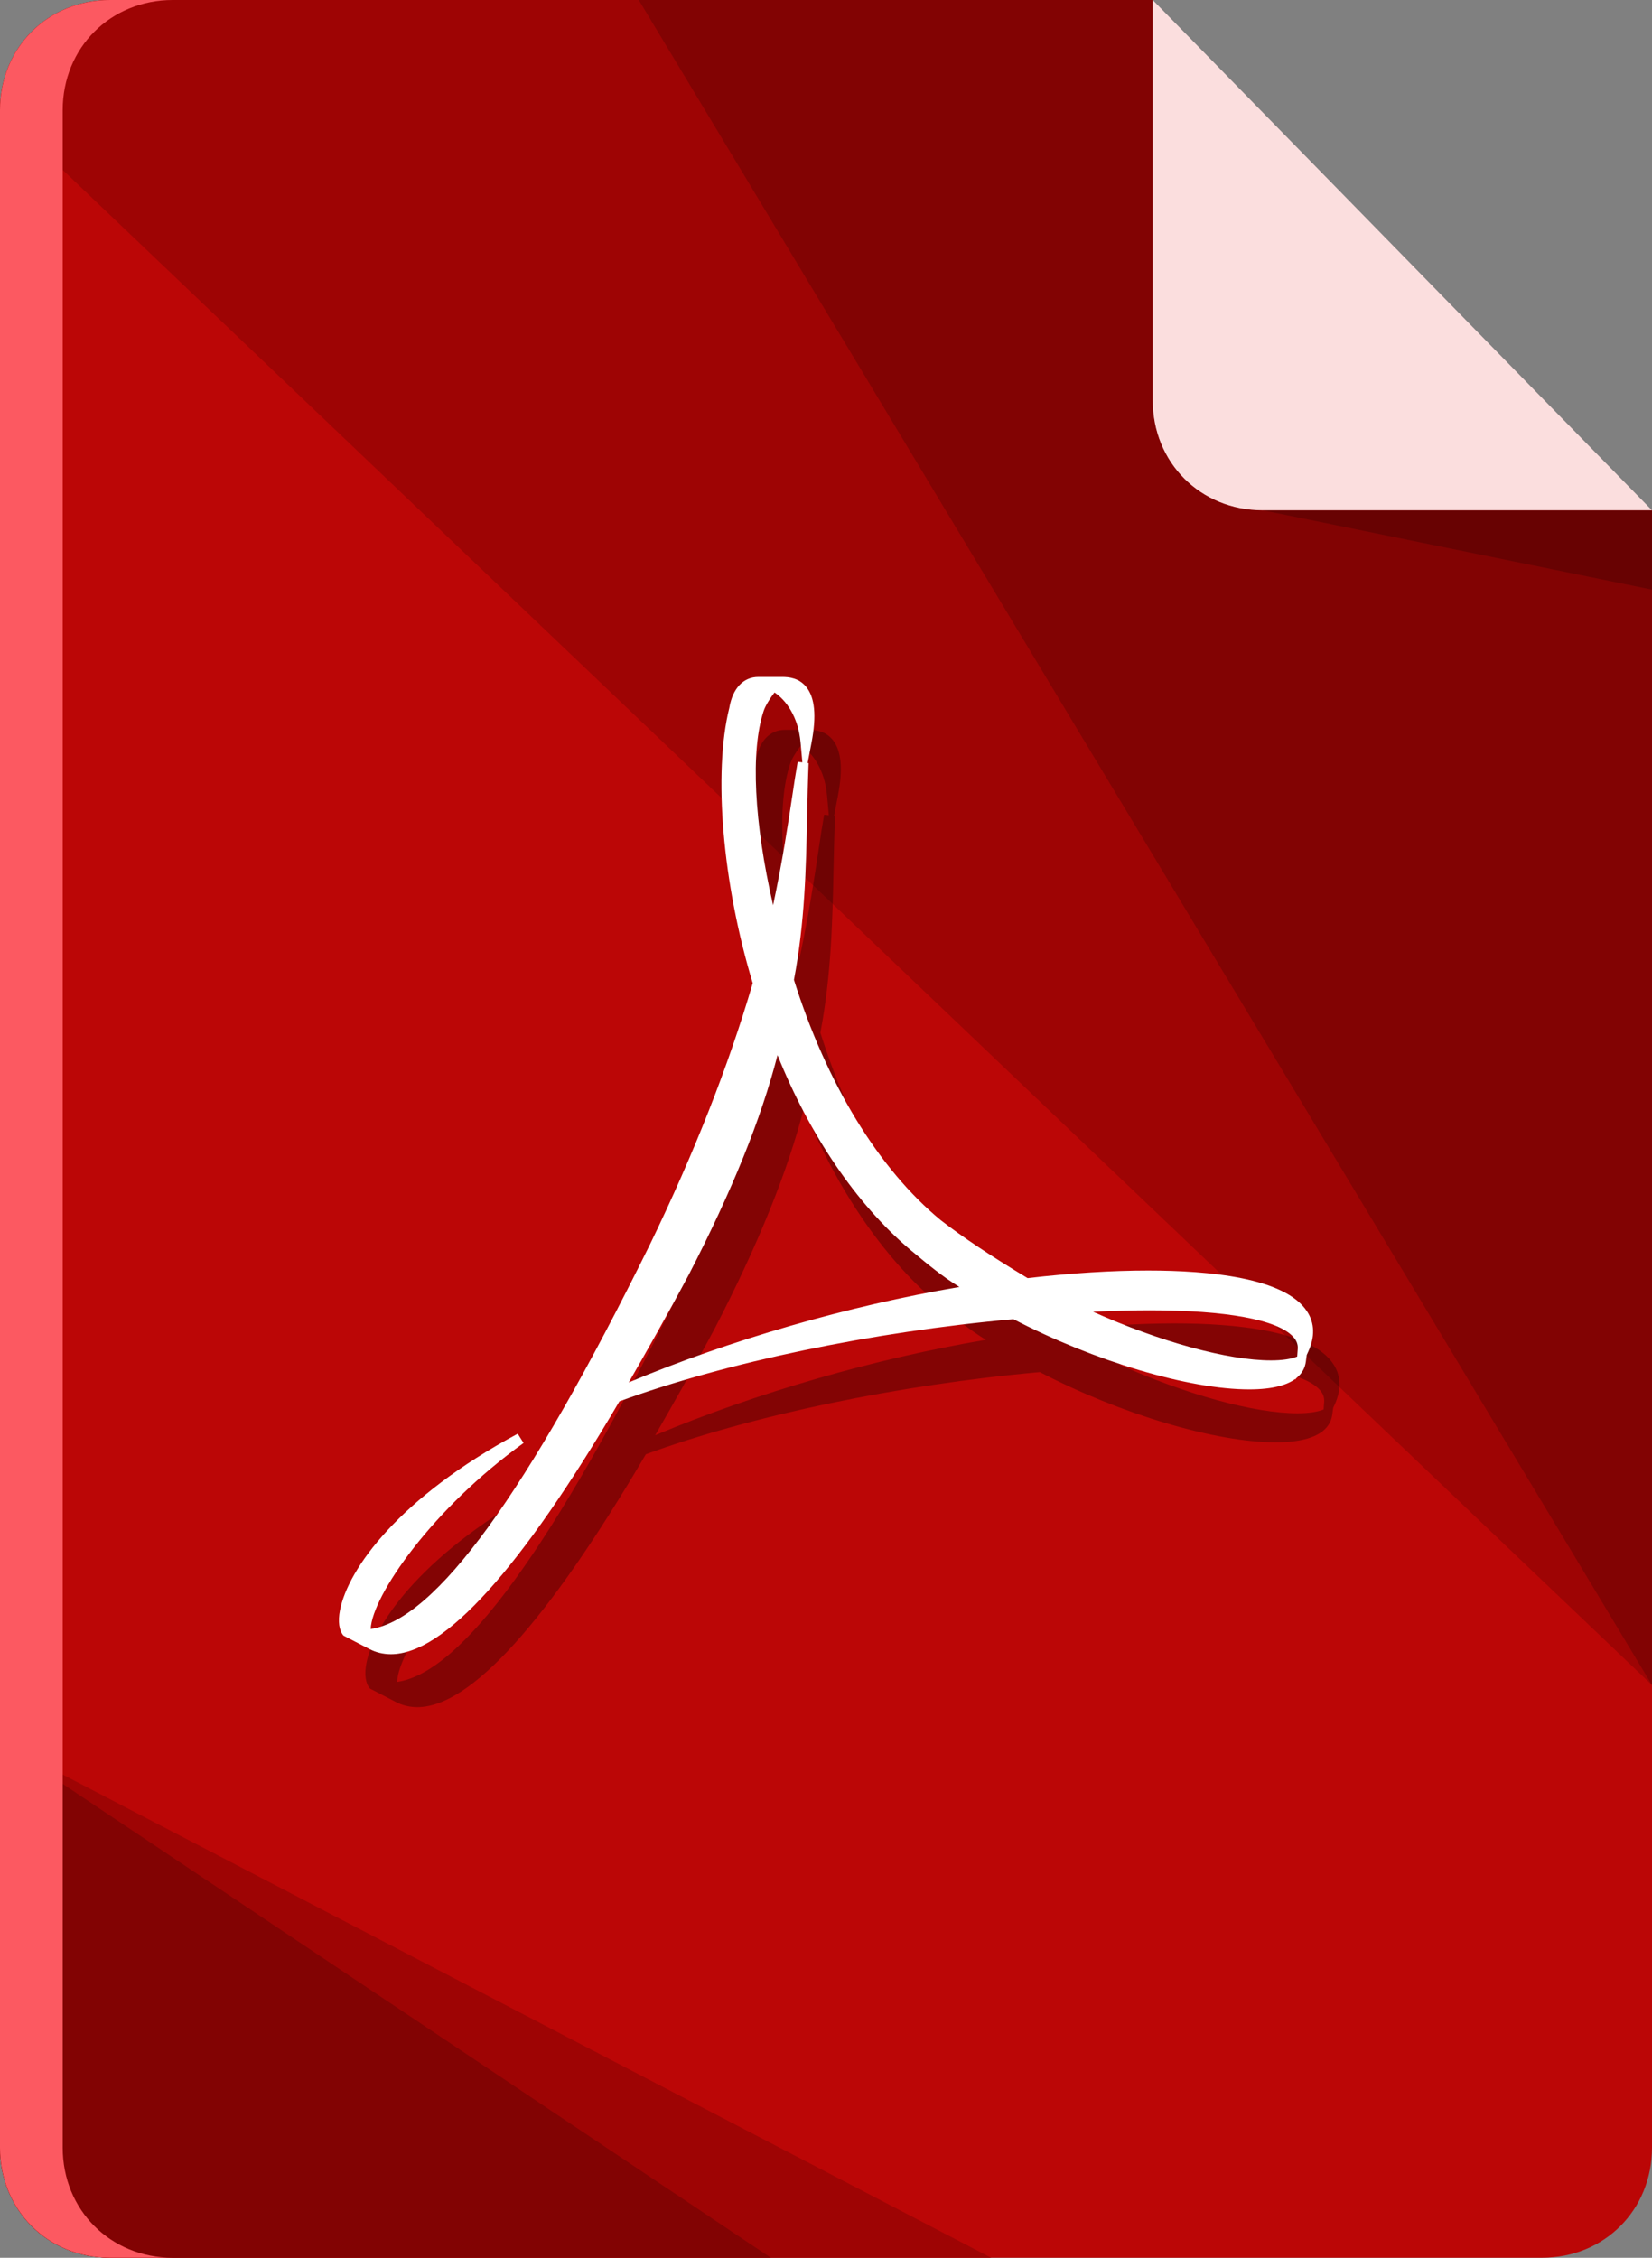
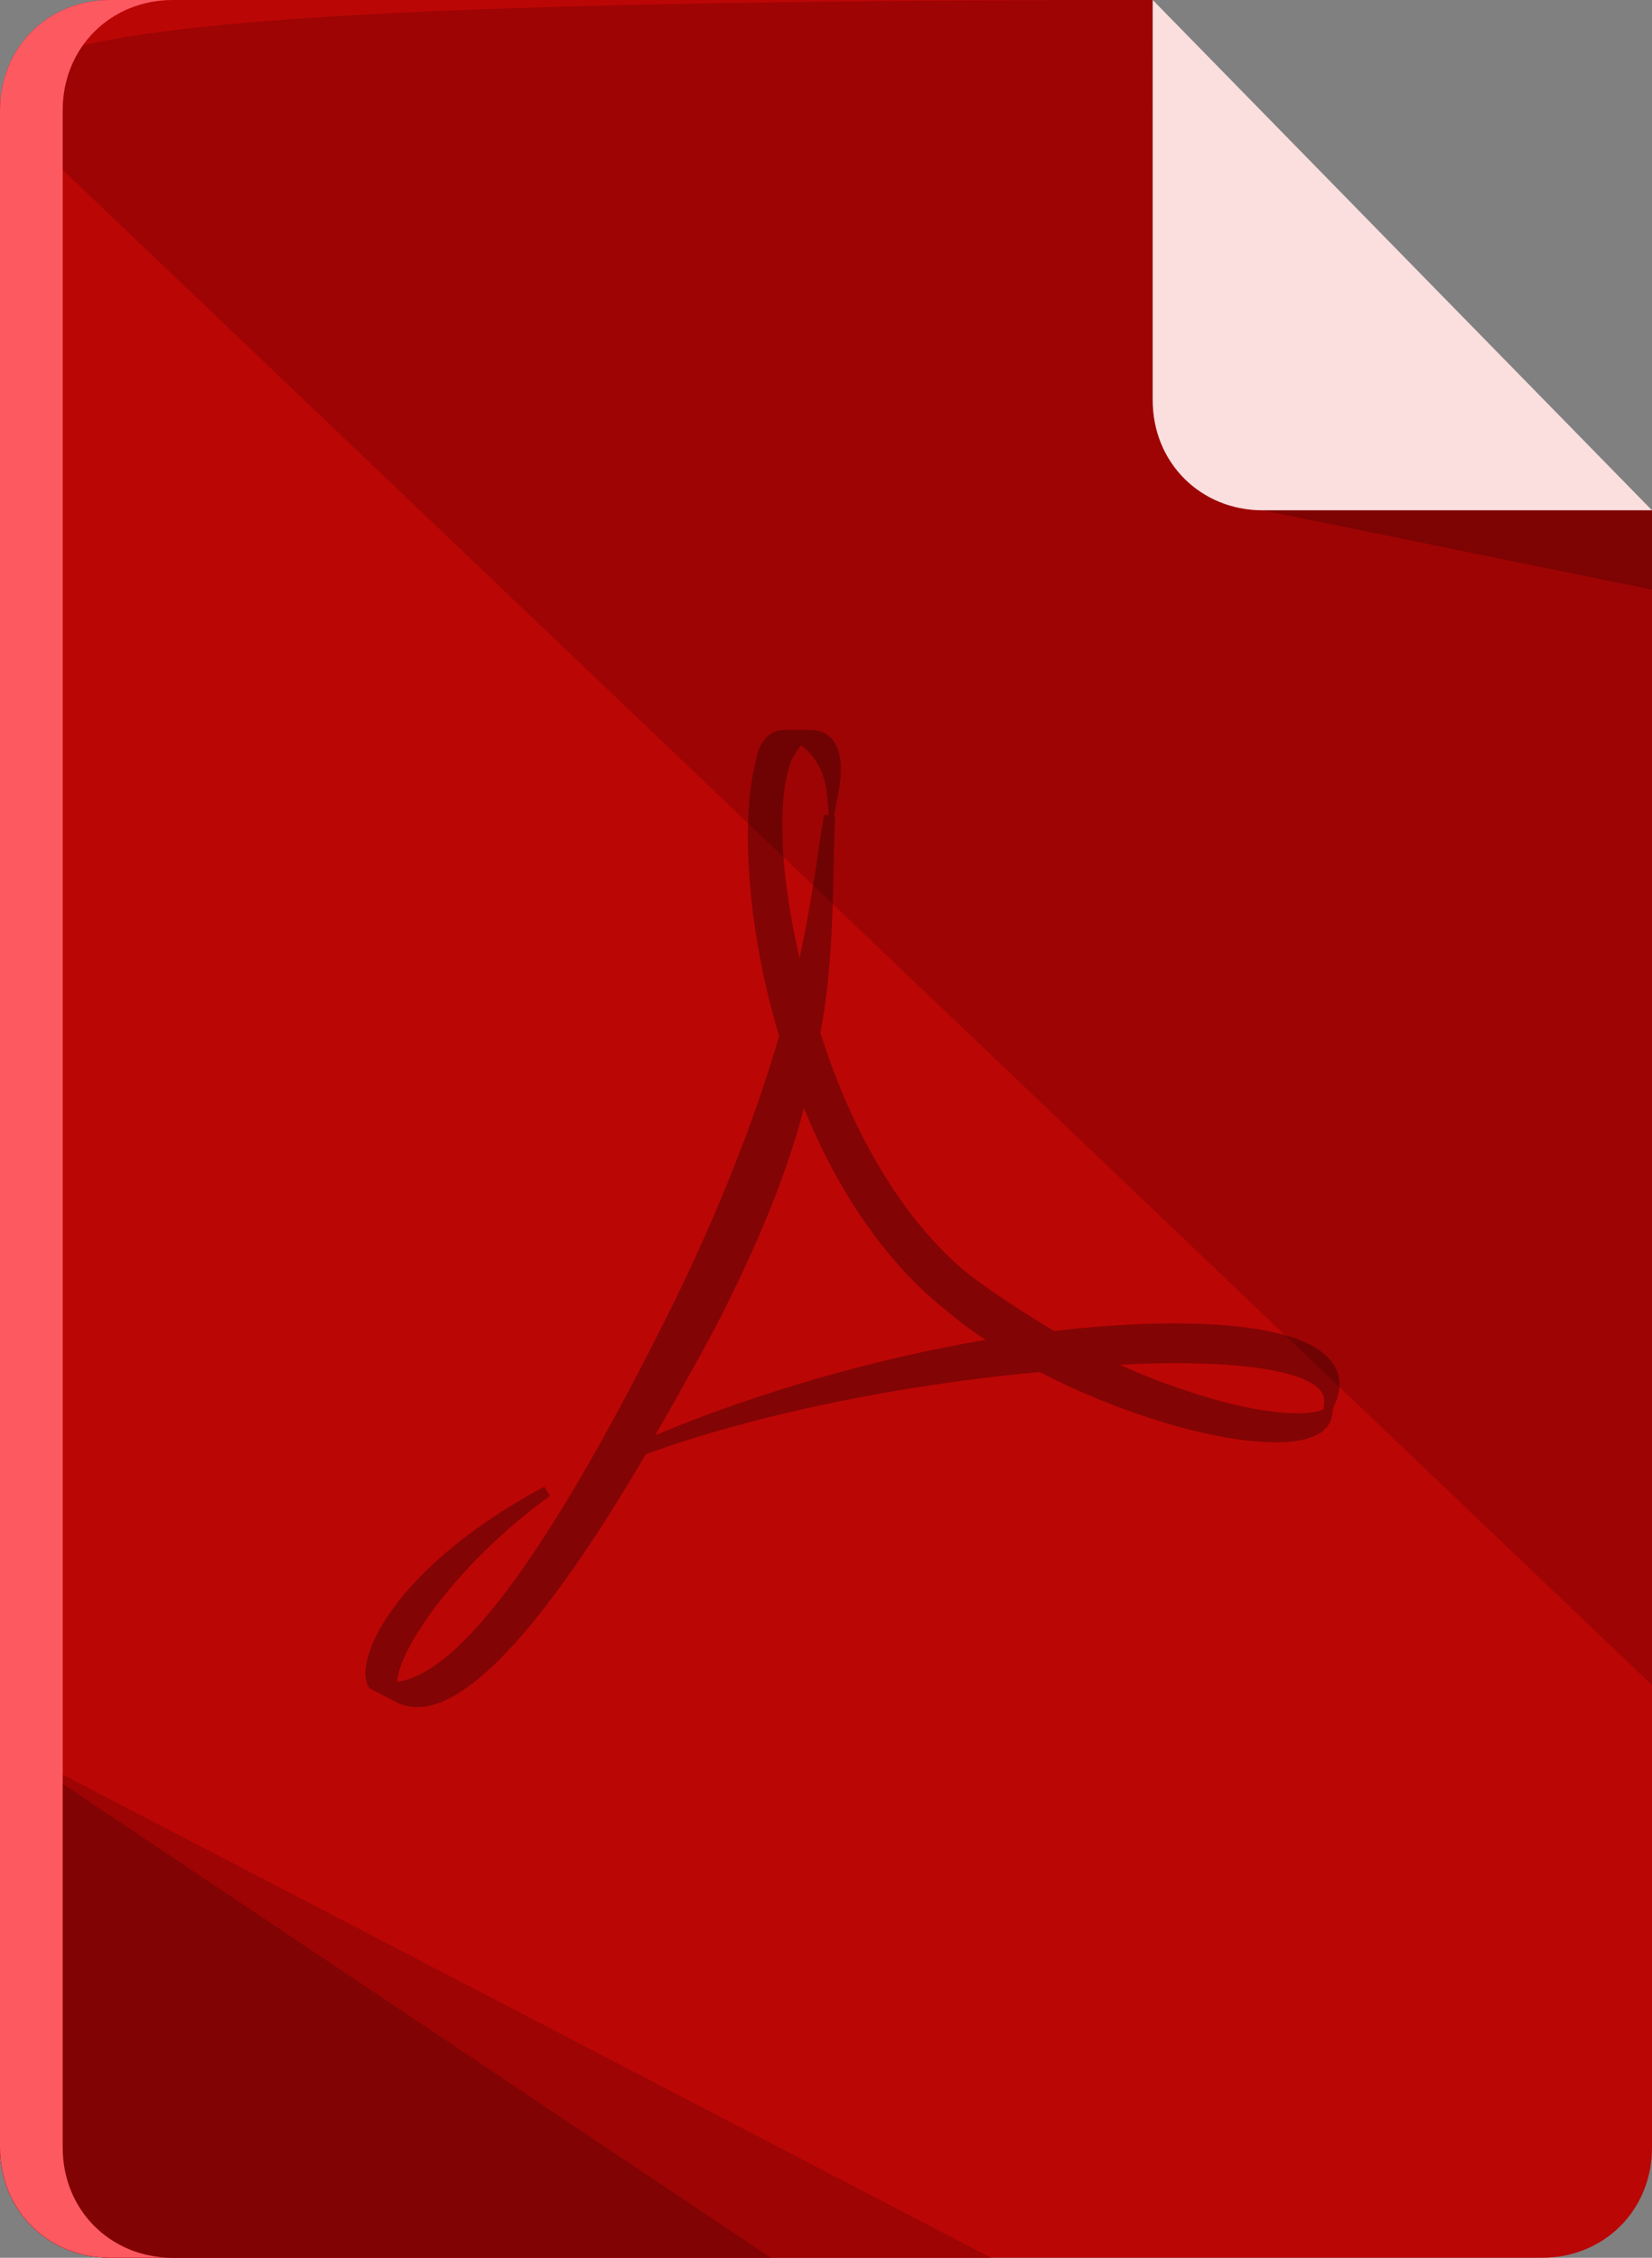
<svg xmlns="http://www.w3.org/2000/svg" version="1.1" id="Layer_1" x="0px" y="0px" width="45px" height="61.5px" viewBox="0 0 45 61.5" enable-background="new 0 0 45 61.5" xml:space="preserve">
  <rect x="0" y="0" width="45" height="61.5" fill="#808080" stroke="none" />
  <g>
    <path fill="#BB0606" d="M34.4,13.9c-1.701,0-3-1.3-3-3V0H3C1.301,0,0,1.3,0,3v37.6V45.9v12.6c0,1.699,1.299,3,3,3h12.4H20.6H42   c1.701,0,3-1.3,3-3V13.9H34.4z" />
-     <path fill="#9E0404" d="M34.4,13.9c-1.701,0-3-1.3-3-3V0H3C1.301,0,0,1.3,0,3l45,42.9v-32H34.4z" />
+     <path fill="#9E0404" d="M34.4,13.9c-1.701,0-3-1.3-3-3V0C1.301,0,0,1.3,0,3l45,42.9v-32H34.4z" />
    <g>
      <path fill="#9E0404" d="M0,47.449V58.5c0,1.699,1.299,3,3,3h24" />
    </g>
    <g>
      <path fill="#820303" d="M0,47.449V58.5c0,1.699,1.299,3,3,3h18" />
    </g>
    <path fill="#FC5961" d="M1.708,58.5V3c0-1.7,1.301-3,3-3H3C1.301,0,0,1.3,0,3v55.5c0,1.699,1.301,3,3,3h1.708   C3.009,61.5,1.708,60.199,1.708,58.5z" />
-     <path fill="#820303" d="M34.4,13.9c-1.701,0-3-1.3-3-3V0h-14L45,45.9v-32H34.4z" />
    <polygon opacity="0.2" points="45,16.062 45,13.9 34.4,13.9  " />
    <g>
      <path fill="#FBDEDE" d="M45,13.9H34.4c-1.701,0-3-1.3-3-3V0L45,13.9z" />
    </g>
    <g>
      <g opacity="0.3">
        <path d="M36.327,37.167c-0.596-0.926-2.684-1.119-4.331-1.119c-0.989,0-2.094,0.069-3.284,0.207     c-1.003-0.604-1.78-1.123-2.371-1.582c-1.688-1.394-3.105-3.716-3.994-6.542c0.298-1.576,0.329-3.034,0.358-4.445     c0.011-0.485,0.021-0.97,0.041-1.459l-0.026-0.003l0.104-0.543c0.142-0.741,0.094-1.242-0.146-1.533     c-0.197-0.239-0.468-0.267-0.654-0.267l-0.644,0c-0.414,0-0.704,0.312-0.794,0.843c-0.442,1.773-0.186,4.781,0.638,7.497     c-0.659,2.253-1.605,4.66-2.815,7.151c-3.345,6.771-5.831,10.191-7.592,10.442c0.042-0.912,1.683-3.281,4.165-5.066l-0.159-0.253     c-3.223,1.735-4.622,3.675-4.842,4.808c-0.06,0.307-0.026,0.547,0.095,0.691l0.693,0.359c0.184,0.099,0.386,0.148,0.6,0.148     c1.446,0,3.54-2.316,6.224-6.888c2.895-1.06,6.898-1.896,10.732-2.238c2.204,1.146,4.78,1.913,6.423,1.913     c0.651,0,1.037-0.123,1.261-0.289l-0.002,0.029l0.019-0.042c0.174-0.136,0.243-0.298,0.264-0.448l0.025-0.188l0.043-0.094     C36.541,37.851,36.531,37.483,36.327,37.167z M19.487,36.153c1.172-2.27,1.964-4.229,2.413-5.973     c0.879,2.188,2.146,4.053,3.601,5.291l0.104,0.086c0.373,0.311,0.786,0.653,1.248,0.938c-3.027,0.513-6.26,1.447-9.006,2.6     C18.295,38.318,18.888,37.276,19.487,36.153z M22.45,22.192c-0.047,0.259-0.095,0.573-0.149,0.939     c-0.114,0.759-0.264,1.758-0.521,2.967c-0.52-2.258-0.618-4.206-0.257-5.292c0.055-0.166,0.2-0.38,0.296-0.503     c0.308,0.204,0.646,0.656,0.709,1.361l0.049,0.542L22.45,22.192z M36.055,38.392c-0.167,0.069-0.413,0.105-0.714,0.105     c-1.18,0-3.034-0.512-4.845-1.324c0.543-0.027,1.06-0.041,1.543-0.041c2.088,0,3.475,0.256,3.904,0.719     c0.095,0.102,0.136,0.211,0.127,0.332L36.055,38.392z" />
      </g>
      <g>
-         <path fill="#FFFFFF" d="M35.607,35.727c-0.596-0.926-2.684-1.119-4.331-1.119c-0.989,0-2.094,0.069-3.284,0.207     c-1.003-0.604-1.78-1.123-2.371-1.582c-1.688-1.394-3.105-3.716-3.994-6.542c0.298-1.576,0.329-3.034,0.358-4.445     c0.011-0.485,0.021-0.97,0.041-1.459L22,20.783l0.104-0.543c0.142-0.741,0.094-1.242-0.146-1.533     c-0.197-0.239-0.468-0.267-0.654-0.267l-0.644,0c-0.414,0-0.704,0.312-0.794,0.843c-0.442,1.773-0.186,4.781,0.638,7.497     c-0.659,2.253-1.605,4.659-2.815,7.15c-3.345,6.771-5.831,10.191-7.592,10.442c0.042-0.912,1.683-3.281,4.165-5.066l-0.159-0.253     c-3.223,1.735-4.622,3.675-4.842,4.808c-0.06,0.307-0.026,0.547,0.095,0.691l0.693,0.359c0.184,0.099,0.386,0.148,0.6,0.148     c1.446,0,3.54-2.316,6.224-6.888c2.895-1.06,6.898-1.896,10.732-2.238c2.204,1.146,4.78,1.913,6.423,1.913     c0.651,0,1.037-0.123,1.261-0.289l-0.002,0.029l0.019-0.042c0.174-0.136,0.243-0.298,0.264-0.448l0.025-0.188l0.043-0.094     C35.821,36.41,35.812,36.043,35.607,35.727z M18.767,34.713c1.172-2.27,1.964-4.229,2.413-5.972     c0.879,2.187,2.146,4.052,3.602,5.291l0.104,0.086c0.373,0.311,0.786,0.653,1.248,0.938c-3.027,0.513-6.261,1.447-9.007,2.6     C17.575,36.878,18.168,35.836,18.767,34.713z M21.729,20.752c-0.047,0.259-0.095,0.573-0.149,0.939     c-0.114,0.759-0.264,1.758-0.521,2.967c-0.52-2.258-0.618-4.206-0.257-5.292c0.055-0.166,0.2-0.38,0.296-0.503     c0.308,0.204,0.646,0.656,0.709,1.361l0.049,0.542L21.729,20.752z M35.335,36.951c-0.167,0.069-0.413,0.105-0.714,0.105     c-1.18,0-3.034-0.512-4.845-1.324c0.543-0.027,1.06-0.041,1.543-0.041c2.088,0,3.475,0.256,3.904,0.719     c0.095,0.102,0.136,0.211,0.127,0.332L35.335,36.951z" />
-       </g>
+         </g>
    </g>
  </g>
</svg>